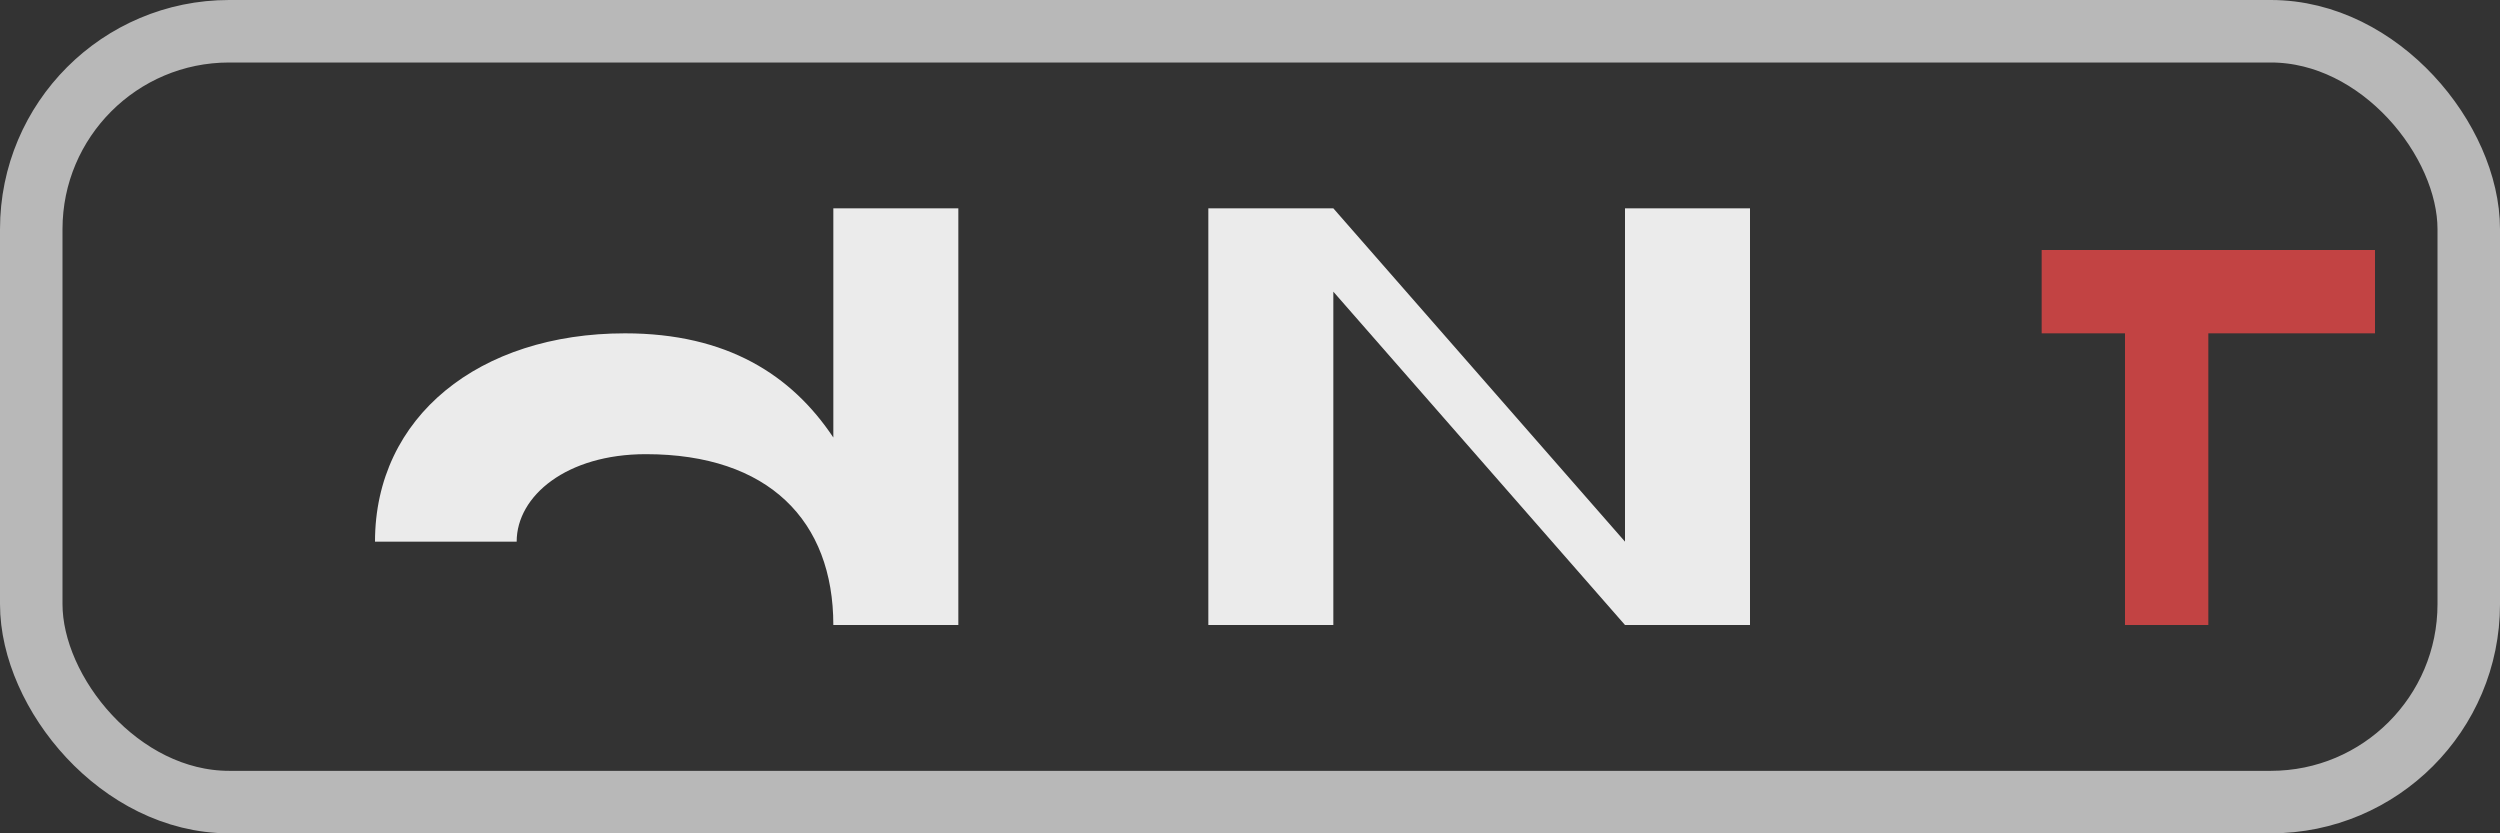
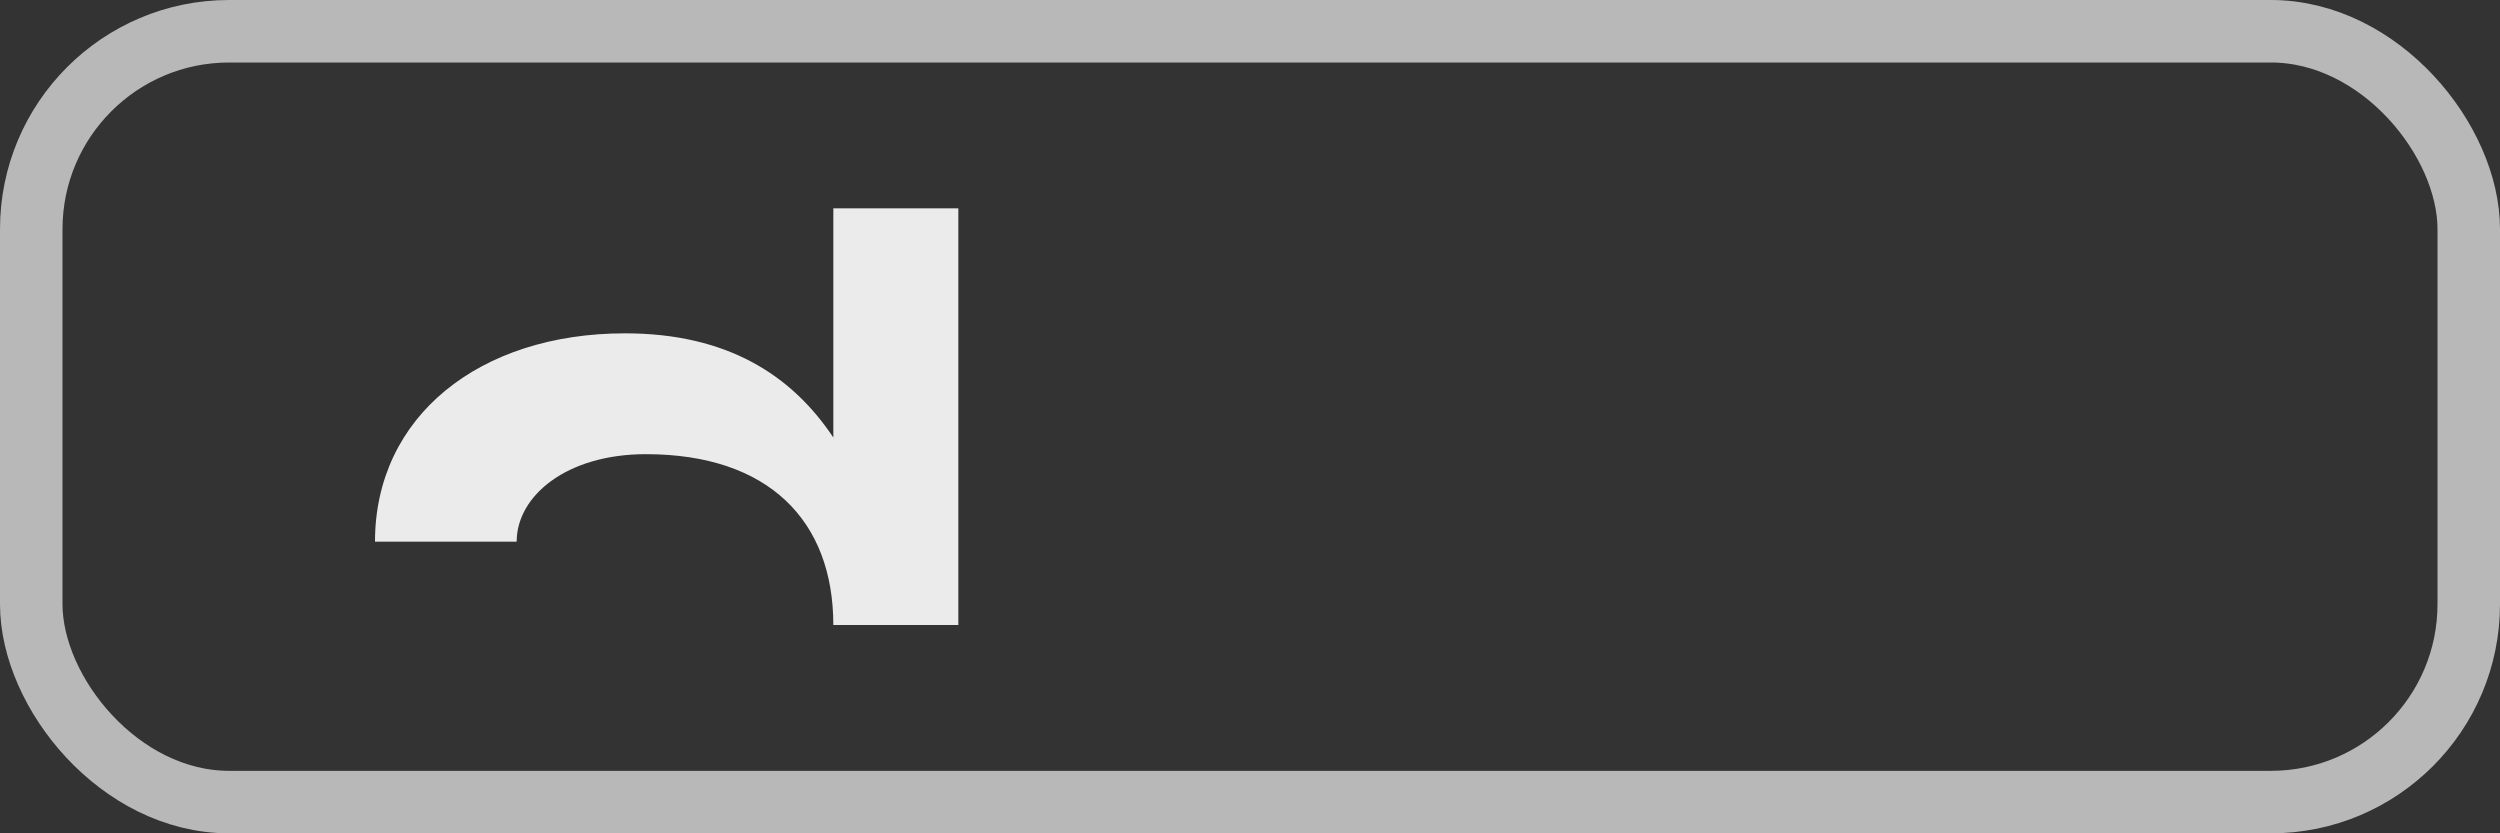
<svg xmlns="http://www.w3.org/2000/svg" viewBox="0 0 120 40" fill="none">
  <rect x="0" y="0" width="120" height="40" fill="#333333" stroke="none" />
  <rect x="1.5" y="1.5" width="117" height="37" rx="9.5" stroke="#FFFFFF" stroke-width="3" opacity="0.65" />
  <path d="M18 26c0-6 5-10 12-10 4.9 0 8 2 10 5V10h6v20h-6c0-5-3.1-8.2-9-8.2-3.8 0-6.2 2-6.2 4.2H18Z" fill="#FFFFFF" opacity="0.9" />
-   <path d="M58 10h6l14 16V10h6v20h-6l-14-16v16h-6V10Z" fill="#FFFFFF" opacity="0.9" />
-   <path d="M98 12h16v4H98zM106 12v18h-4V12h4Z" fill="#FF4A4A" opacity="0.7" />
</svg>